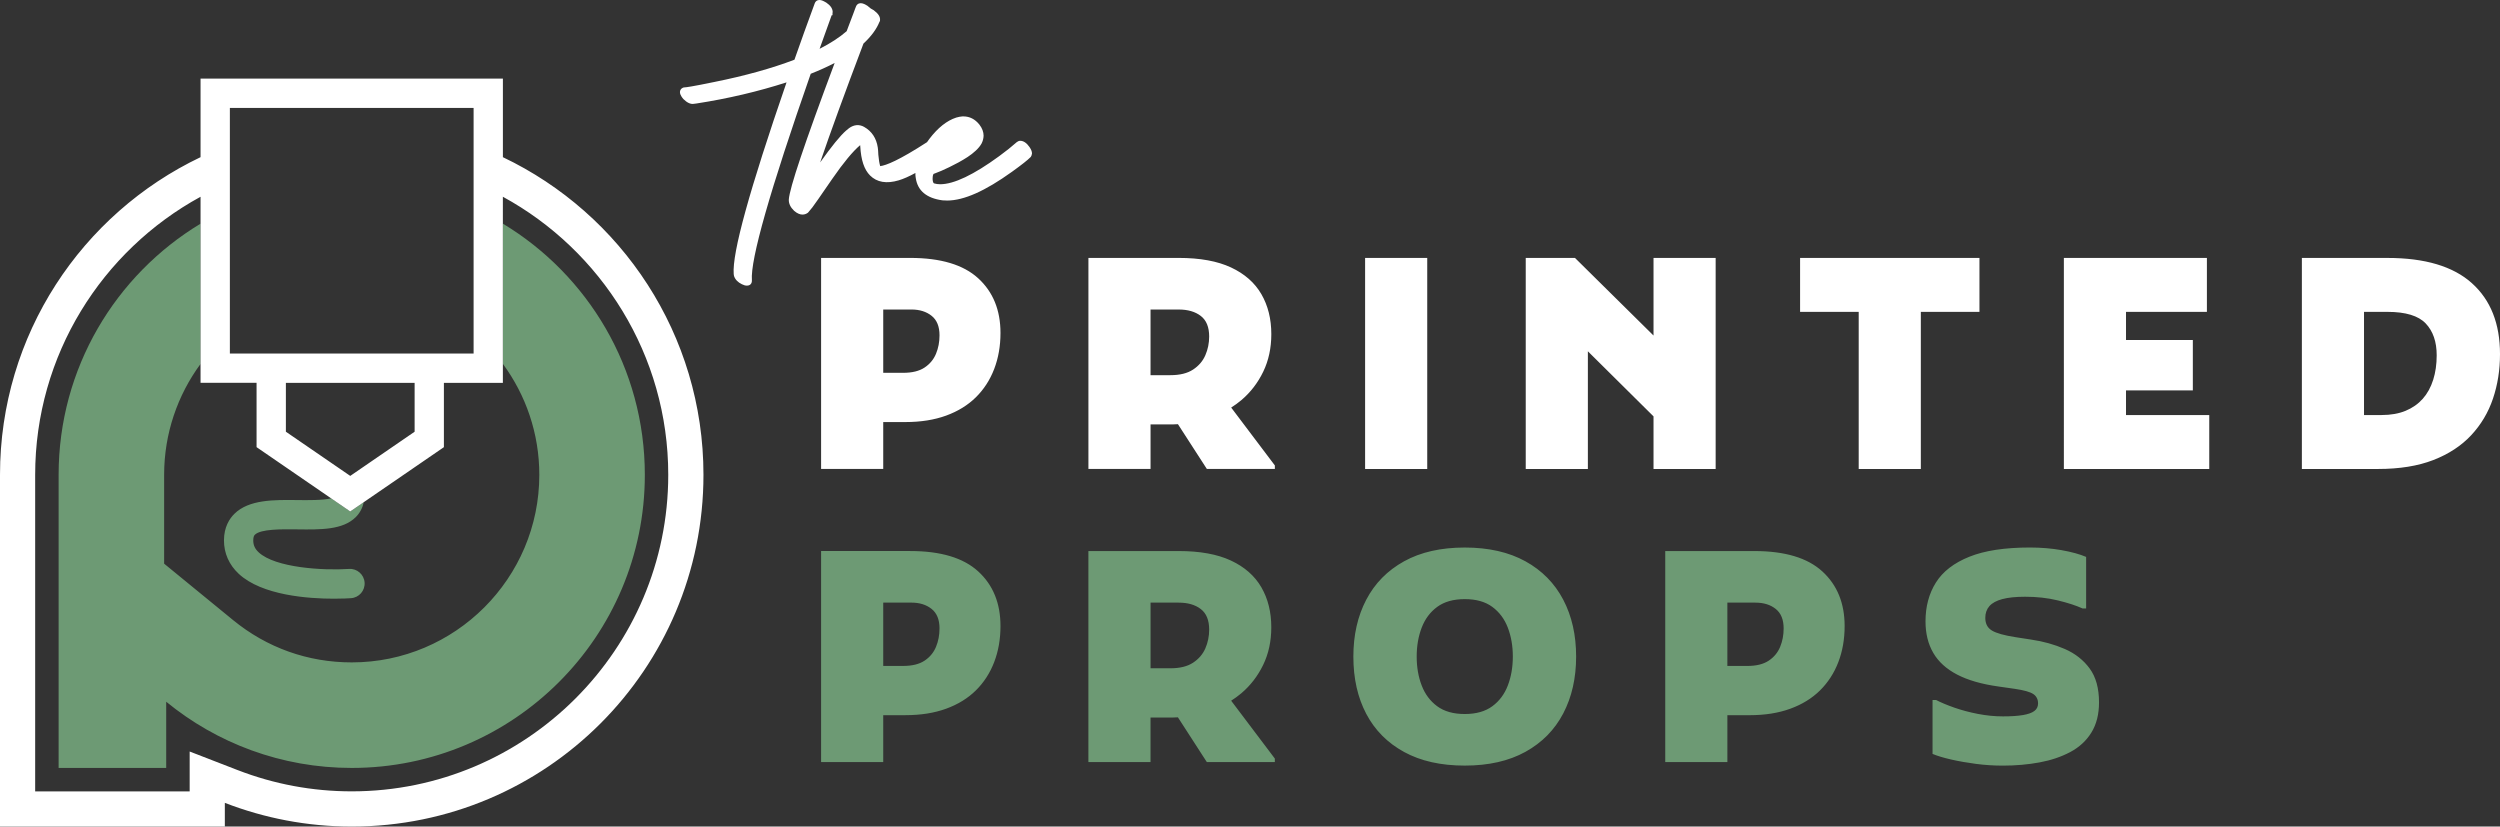
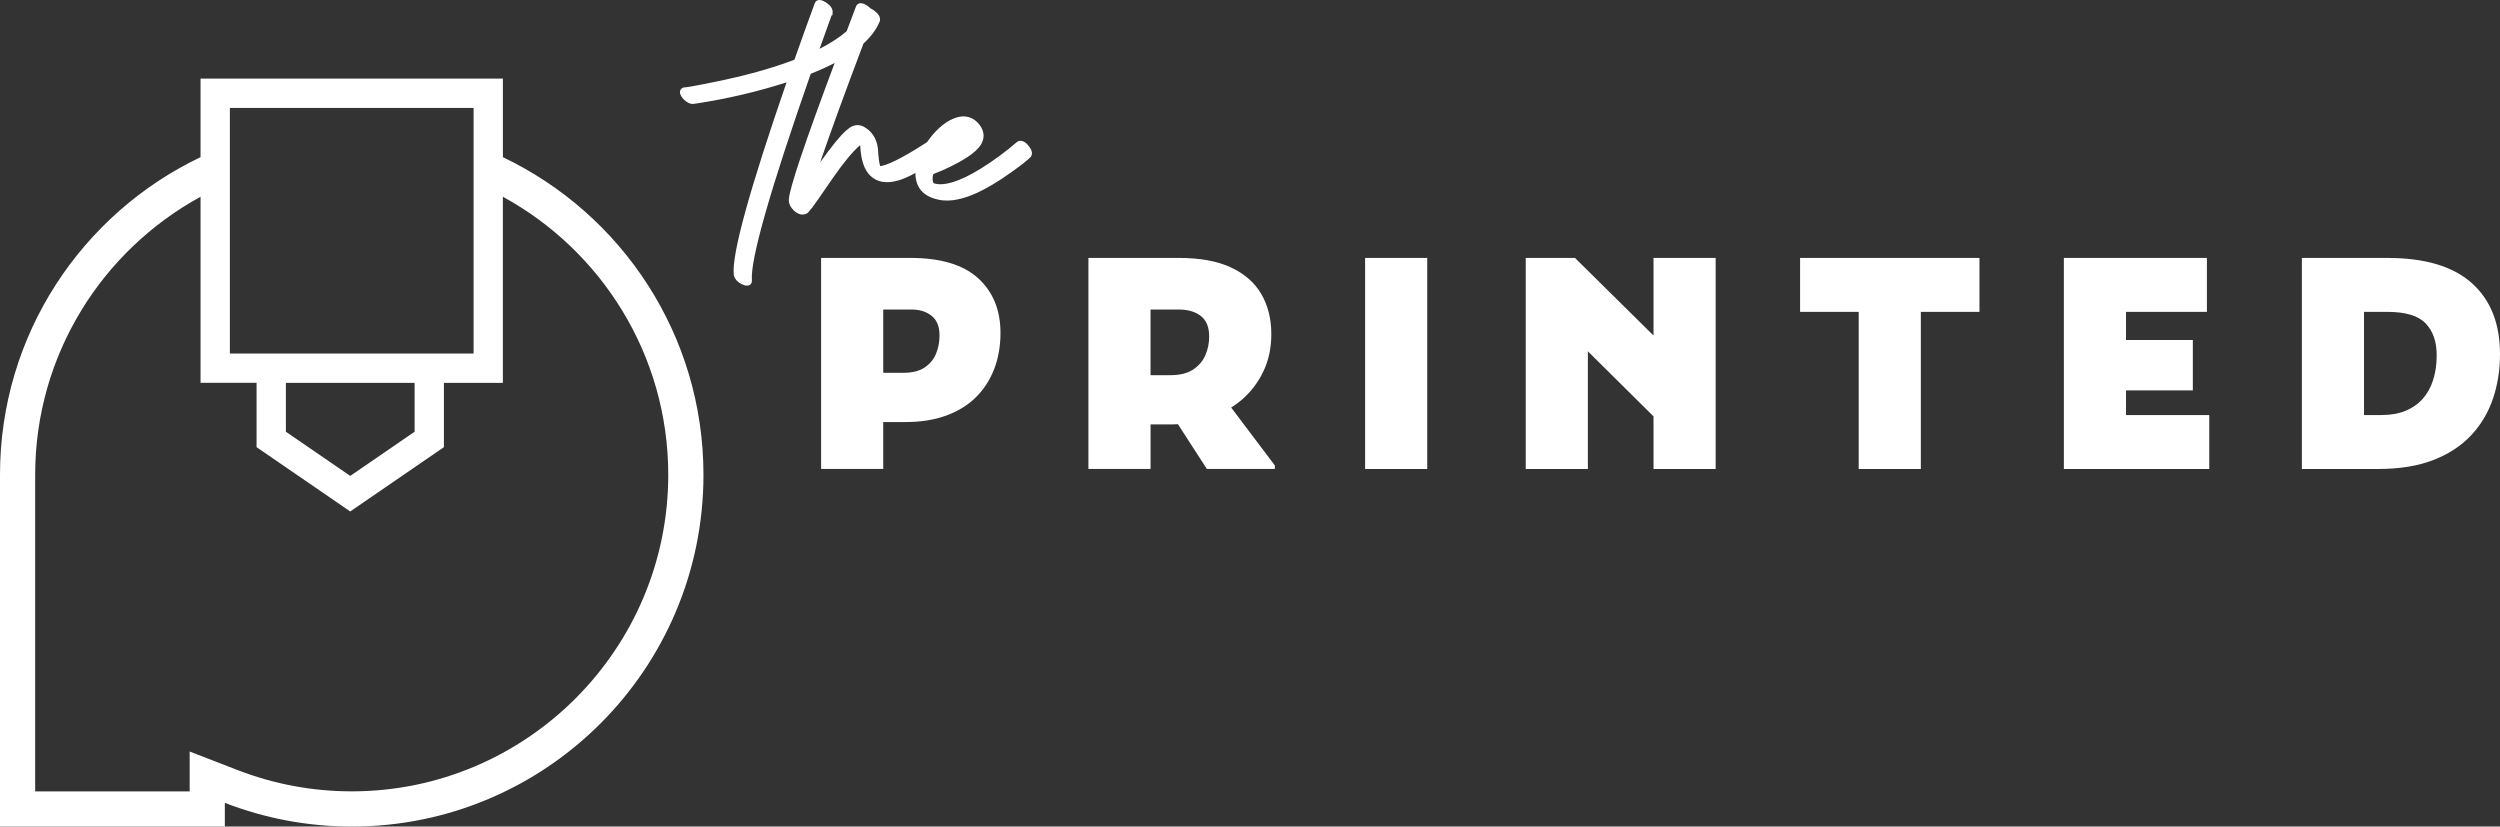
<svg xmlns="http://www.w3.org/2000/svg" id="Layer_1" data-name="Layer 1" width="150" height="49.592" viewBox="0 0 150 49.592">
  <rect x="0" y="0" width="150" height="49.592" fill="#333333" stroke="none" />
  <defs>
    <style>
      .cls-1 {
        fill: #fff;
      }

      .cls-2 {
        fill: #6d9a74;
      }
    </style>
  </defs>
-   <path class="cls-2" d="M38.69,28.489c0,9.713-7.874,17.587-17.587,17.587-4.224,0-8.099-1.49-11.131-3.972v3.972H3.517V28.489c0-6.394,3.413-11.99,8.516-15.069v8.415c-1.372,1.865-2.185,4.166-2.185,6.654v5.331l4.135,3.384c2.03,1.662,4.492,2.54,7.121,2.54,6.206,0,11.255-5.049,11.255-11.255,0-2.488-.813-4.789-2.185-6.654V13.42c5.103,3.078,8.516,8.674,8.516,15.069Zm-18.646,7.433c.517,0,.89-.022,1.015-.031,.484-.033,.85-.452,.817-.937-.033-.484-.455-.853-.936-.818-1.571,.105-4.431-.072-5.421-.998-.224-.209-.324-.43-.324-.715,0-.243,.07-.312,.1-.341,.353-.348,1.626-.331,2.555-.32,1.397,.018,2.717,.035,3.491-.73,.249-.245,.41-.553,.486-.901l-.81,.556-1.149-.789c-.472,.125-1.463,.113-1.994,.106-1.444-.018-2.938-.037-3.813,.827-.284,.281-.623,.784-.623,1.593,0,.77,.305,1.462,.883,2.001,1.397,1.305,4.195,1.497,5.726,1.497h-0Zm38.648-1.638c.891,.815,1.337,1.908,1.337,3.28,0,.786-.126,1.507-.378,2.163-.252,.657-.618,1.222-1.099,1.697-.481,.475-1.076,.841-1.785,1.099-.71,.258-1.521,.387-2.436,.387h-1.337v2.814h-3.728v-12.662h5.346c1.829,0,3.189,.407,4.08,1.222h0Zm-2.321,3.421c0-.528-.158-.917-.475-1.17s-.721-.378-1.214-.378h-1.688v3.799h1.196c.539,0,.967-.105,1.284-.316,.317-.211,.545-.486,.686-.827,.141-.34,.211-.709,.211-1.108h0Zm17.499,4.337l2.62,3.472v.211h-4.08l-1.735-2.686c-.102,.004-.203,.013-.306,.013h-1.337v2.673h-3.728v-12.662h5.417c1.278,0,2.324,.191,3.139,.572,.815,.381,1.421,.914,1.82,1.6,.398,.686,.598,1.486,.598,2.401,0,.833-.161,1.583-.484,2.251-.323,.668-.759,1.237-1.31,1.706-.194,.165-.401,.312-.615,.45h0Zm-4.837-1.945h1.196c.563,0,1.014-.111,1.354-.334,.34-.223,.586-.51,.739-.862,.152-.352,.229-.727,.229-1.125,0-.563-.167-.973-.501-1.231-.334-.258-.777-.387-1.328-.387h-1.688v3.939h0Zm24.762-4.115c.516,.985,.773,2.122,.773,3.412s-.258,2.427-.773,3.412c-.516,.985-1.272,1.753-2.269,2.304-.997,.551-2.21,.826-3.641,.826s-2.644-.272-3.64-.818c-.997-.545-1.753-1.307-2.269-2.286-.516-.979-.774-2.125-.774-3.438,0-1.289,.258-2.427,.774-3.412,.516-.985,1.272-1.752,2.269-2.304,.997-.551,2.21-.826,3.64-.826s2.644,.276,3.641,.826c.997,.551,1.752,1.319,2.269,2.304h0Zm-3.025,3.412c0-.633-.1-1.21-.299-1.732-.2-.522-.51-.938-.932-1.249s-.973-.466-1.653-.466-1.231,.156-1.653,.466c-.422,.31-.733,.727-.932,1.249-.2,.522-.299,1.099-.299,1.732s.099,1.211,.299,1.732c.199,.522,.51,.938,.932,1.249,.422,.311,.973,.466,1.653,.466s1.231-.155,1.653-.466c.422-.31,.733-.727,.932-1.249,.199-.521,.299-1.099,.299-1.732Zm18.571-5.109c.891,.815,1.337,1.908,1.337,3.28,0,.786-.126,1.507-.378,2.163-.252,.657-.619,1.222-1.099,1.697-.481,.475-1.076,.841-1.785,1.099s-1.521,.387-2.436,.387h-1.337v2.814h-3.728v-12.662h5.346c1.829,0,3.189,.407,4.08,1.222h0Zm-2.322,3.421c0-.528-.158-.917-.475-1.17-.316-.252-.721-.378-1.214-.378h-1.688v3.799h1.196c.539,0,.967-.105,1.284-.316,.317-.211,.545-.486,.686-.827,.141-.34,.211-.709,.211-1.108h0Zm18.36,2.401c-.375-.51-.874-.9-1.495-1.17-.622-.27-1.296-.457-2.022-.563l-.915-.141c-.68-.105-1.155-.237-1.424-.396-.27-.158-.405-.413-.405-.765,0-.282,.082-.516,.246-.704s.422-.328,.774-.422,.809-.141,1.372-.141c.704,0,1.357,.073,1.961,.22,.604,.147,1.099,.308,1.486,.484h.211v-3.095c-.387-.164-.879-.299-1.477-.405-.598-.105-1.231-.158-1.899-.158-1.501,0-2.712,.184-3.632,.554-.92,.37-1.589,.885-2.005,1.548-.416,.663-.624,1.439-.624,2.33,0,.727,.155,1.357,.466,1.891,.31,.534,.789,.967,1.433,1.302s1.466,.572,2.462,.712l.985,.141c.563,.082,.938,.188,1.126,.317s.281,.316,.281,.563c0,.188-.073,.337-.22,.449s-.375,.193-.686,.246c-.311,.053-.712,.079-1.205,.079-.492,0-.993-.05-1.503-.149s-.982-.226-1.416-.378c-.434-.152-.797-.305-1.09-.457h-.211v3.236c.282,.117,.651,.229,1.108,.334s.956,.193,1.495,.264,1.079,.105,1.618,.105c.774,0,1.506-.065,2.198-.193s1.307-.337,1.847-.624,.961-.677,1.266-1.17c.305-.493,.457-1.096,.457-1.812,0-.844-.188-1.521-.563-2.031l-0,0Z" />
  <path class="cls-1" d="M30.174,9.43V4.716H12.033v4.714C4.918,12.823,0,20.081,0,28.489v21.104H13.49v-1.422c2.363,.915,4.928,1.422,7.614,1.422,11.655,0,21.104-9.448,21.104-21.104,0-8.408-4.918-15.666-12.033-19.058ZM14.252,46.203l-2.872-1.112v2.391H2.11V28.489c0-7.19,4.016-13.459,9.923-16.683v11.164h3.361v3.859l4.471,3.07,1.149,.789,.81-.556,4.81-3.302v-3.859h3.538V11.805c5.907,3.224,9.923,9.493,9.923,16.683,0,10.473-8.52,18.993-18.993,18.993-2.354,0-4.659-.43-6.852-1.279h0Zm-.46-37.515v-2.213h14.624v14.736H13.792s0-12.523,0-12.523Zm7.223,19.866l-3.862-2.651v-2.933h7.724v2.933l-3.862,2.651h0ZM54.612,15.475h-5.346v12.662h3.728v-2.814h1.337c.914,0,1.726-.129,2.436-.387,.709-.258,1.304-.625,1.785-1.099,.481-.475,.847-1.04,1.099-1.697,.252-.656,.378-1.378,.378-2.163,0-1.371-.446-2.465-1.337-3.28-.891-.815-2.251-1.222-4.08-1.222h0Zm1.548,5.751c-.141,.34-.369,.616-.686,.827-.317,.211-.745,.316-1.284,.316h-1.196v-3.799h1.688c.493,0,.897,.126,1.214,.378s.475,.642,.475,1.17c0,.399-.07,.768-.211,1.108h0Zm18.325,2.779c.551-.469,.988-1.038,1.31-1.706,.322-.668,.484-1.419,.484-2.251,0-.914-.2-1.715-.598-2.401-.399-.686-1.005-1.219-1.82-1.6-.815-.381-1.861-.572-3.139-.572h-5.417v12.662h3.728v-2.673h1.337c.103,0,.204-.008,.306-.013l1.735,2.686h4.08v-.211l-2.62-3.472c.214-.138,.421-.285,.615-.45h0Zm-5.452-5.434h1.688c.551,0,.994,.129,1.328,.387,.334,.258,.501,.668,.501,1.231,0,.398-.076,.773-.229,1.125-.152,.352-.399,.639-.739,.862-.34,.223-.791,.334-1.354,.334h-1.196v-3.939h0Zm12.873-3.095h3.728v12.662h-3.728V15.475h0Zm17.305-0h3.728v12.662h-3.728v-3.156l-3.939-3.905v7.061h-3.728V15.475h2.954l4.713,4.657v-4.657h0Zm8.793-0h10.763v3.236h-3.517v9.426h-3.728v-9.426h-3.517s0-3.236,0-3.236Zm19.556,9.426h4.995v3.236h-8.723V15.475h8.582v3.236h-4.854v1.688h4.01v3.025h-4.01s0,1.477,0,1.477Zm20.752-7.914c-1.126-1.008-2.814-1.512-5.065-1.512h-5.135v12.662h4.572c1.289,0,2.394-.179,3.315-.536,.92-.357,1.677-.853,2.269-1.486,.592-.633,1.029-1.366,1.31-2.198,.281-.832,.422-1.724,.422-2.673,0-1.829-.563-3.248-1.688-4.256h0Zm-2.322,5.803c-.141,.446-.349,.824-.624,1.135-.276,.31-.619,.551-1.029,.721s-.891,.255-1.442,.255h-1.055v-6.19h1.407c1.09,0,1.855,.232,2.295,.695,.44,.463,.659,1.099,.659,1.908,0,.54-.07,1.032-.211,1.477ZM61.775,8.831c.098,.142,.145,.266,.145,.379-.014,.098-.039,.159-.076,.208-.189,.192-.553,.477-1.13,.892-1.605,1.152-2.872,1.716-3.873,1.723-.135,0-.232-.004-.291-.012-.957-.128-1.497-.581-1.605-1.345-.015-.079-.022-.165-.022-.251,0-.015,.002-.031,.003-.047-.391,.213-.724,.36-1.003,.442-.729,.218-1.308,.119-1.72-.292-.351-.351-.543-.925-.587-1.754-.002-.011-.004-.033-.006-.064-.437,.367-.998,1.044-1.673,2.02-.716,1.043-1.106,1.603-1.192,1.71-.091,.118-.176,.222-.255,.308l-.027,.024c-.139,.1-.429,.217-.817-.124-.221-.212-.326-.437-.317-.674,.042-.681,.942-3.362,2.751-8.196-.434,.226-.915,.443-1.436,.649-2.442,6.987-3.63,11.156-3.53,12.392,.008,.138-.049,.215-.098,.255-.061,.05-.134,.065-.198,.065-.065,0-.122-.015-.15-.022-.06-.02-.109-.04-.158-.064-.24-.116-.399-.282-.469-.493-.015-.058-.019-.089-.019-.118-.097-1.265,.941-5.033,3.171-11.5-1.71,.551-3.524,.977-5.4,1.267-.104,.016-.165,.023-.181,.023-.177,.027-.389-.069-.609-.288l-.057-.07c-.024-.032-.046-.064-.065-.095-.024-.038-.043-.076-.057-.114-.018-.047-.027-.092-.027-.134,0-.046,.009-.09,.028-.128,.019-.038,.046-.071,.083-.101,.05-.04,.107-.06,.168-.06,.082,0,.425-.042,1.799-.326,1.823-.367,3.434-.815,4.791-1.333,.198-.565,.396-1.126,.597-1.682,.21-.581,.366-1.01,.469-1.285l.154-.421c.033-.087,.095-.149,.175-.178,.116-.041,.256-.011,.44,.097,.025,.013,.055,.029,.081,.047,.241,.164,.367,.345,.377,.539l.002,.033-.011,.031v.146l-.052,.008c-.065,.171-.245,.667-.723,2.011,.65-.33,1.195-.684,1.623-1.056l.402-1.061c.051-.137,.09-.242,.118-.318l.043-.108c.034-.087,.099-.151,.184-.179,.129-.042,.287,.002,.497,.138,.08,.058,.145,.112,.201,.165,.049,.024,.108,.057,.178,.102,.28,.207,.401,.401,.38,.6l-.006,.062-.021,.021c-.172,.441-.497,.884-.966,1.319-1.119,2.955-1.99,5.346-2.599,7.131,.691-.972,1.199-1.597,1.55-1.904,.065-.058,.127-.109,.186-.153,.298-.213,.609-.238,.902-.074,.46,.261,.736,.678,.82,1.24,.015,.096,.025,.237,.033,.432,.025,.293,.063,.523,.111,.682,.354-.042,1.128-.349,2.81-1.438,.047-.067,.093-.133,.144-.2,.507-.665,1.049-1.094,1.61-1.276,.133-.039,.257-.062,.372-.07l.053-0c.377,0,.701,.164,.961,.488,.17,.218,.255,.446,.255,.677-.008,.171-.05,.324-.123,.464-.079,.142-.196,.285-.35,.428-.147,.137-.311,.264-.487,.379-.172,.113-.357,.222-.548,.327-.192,.105-.375,.199-.549,.282-.174,.084-.332,.156-.474,.219-.147,.065-.264,.111-.35,.14l-.115,.044c-.024,.018-.064,.099-.064,.304,.002,.068,.015,.24,.091,.268,.105,.033,.229,.051,.362,.051,.823,0,2.016-.568,3.544-1.687,.399-.291,.755-.575,1.059-.845,.068-.052,.134-.075,.199-.075,.2,0,.386,.126,.567,.384h0Z" />
</svg>